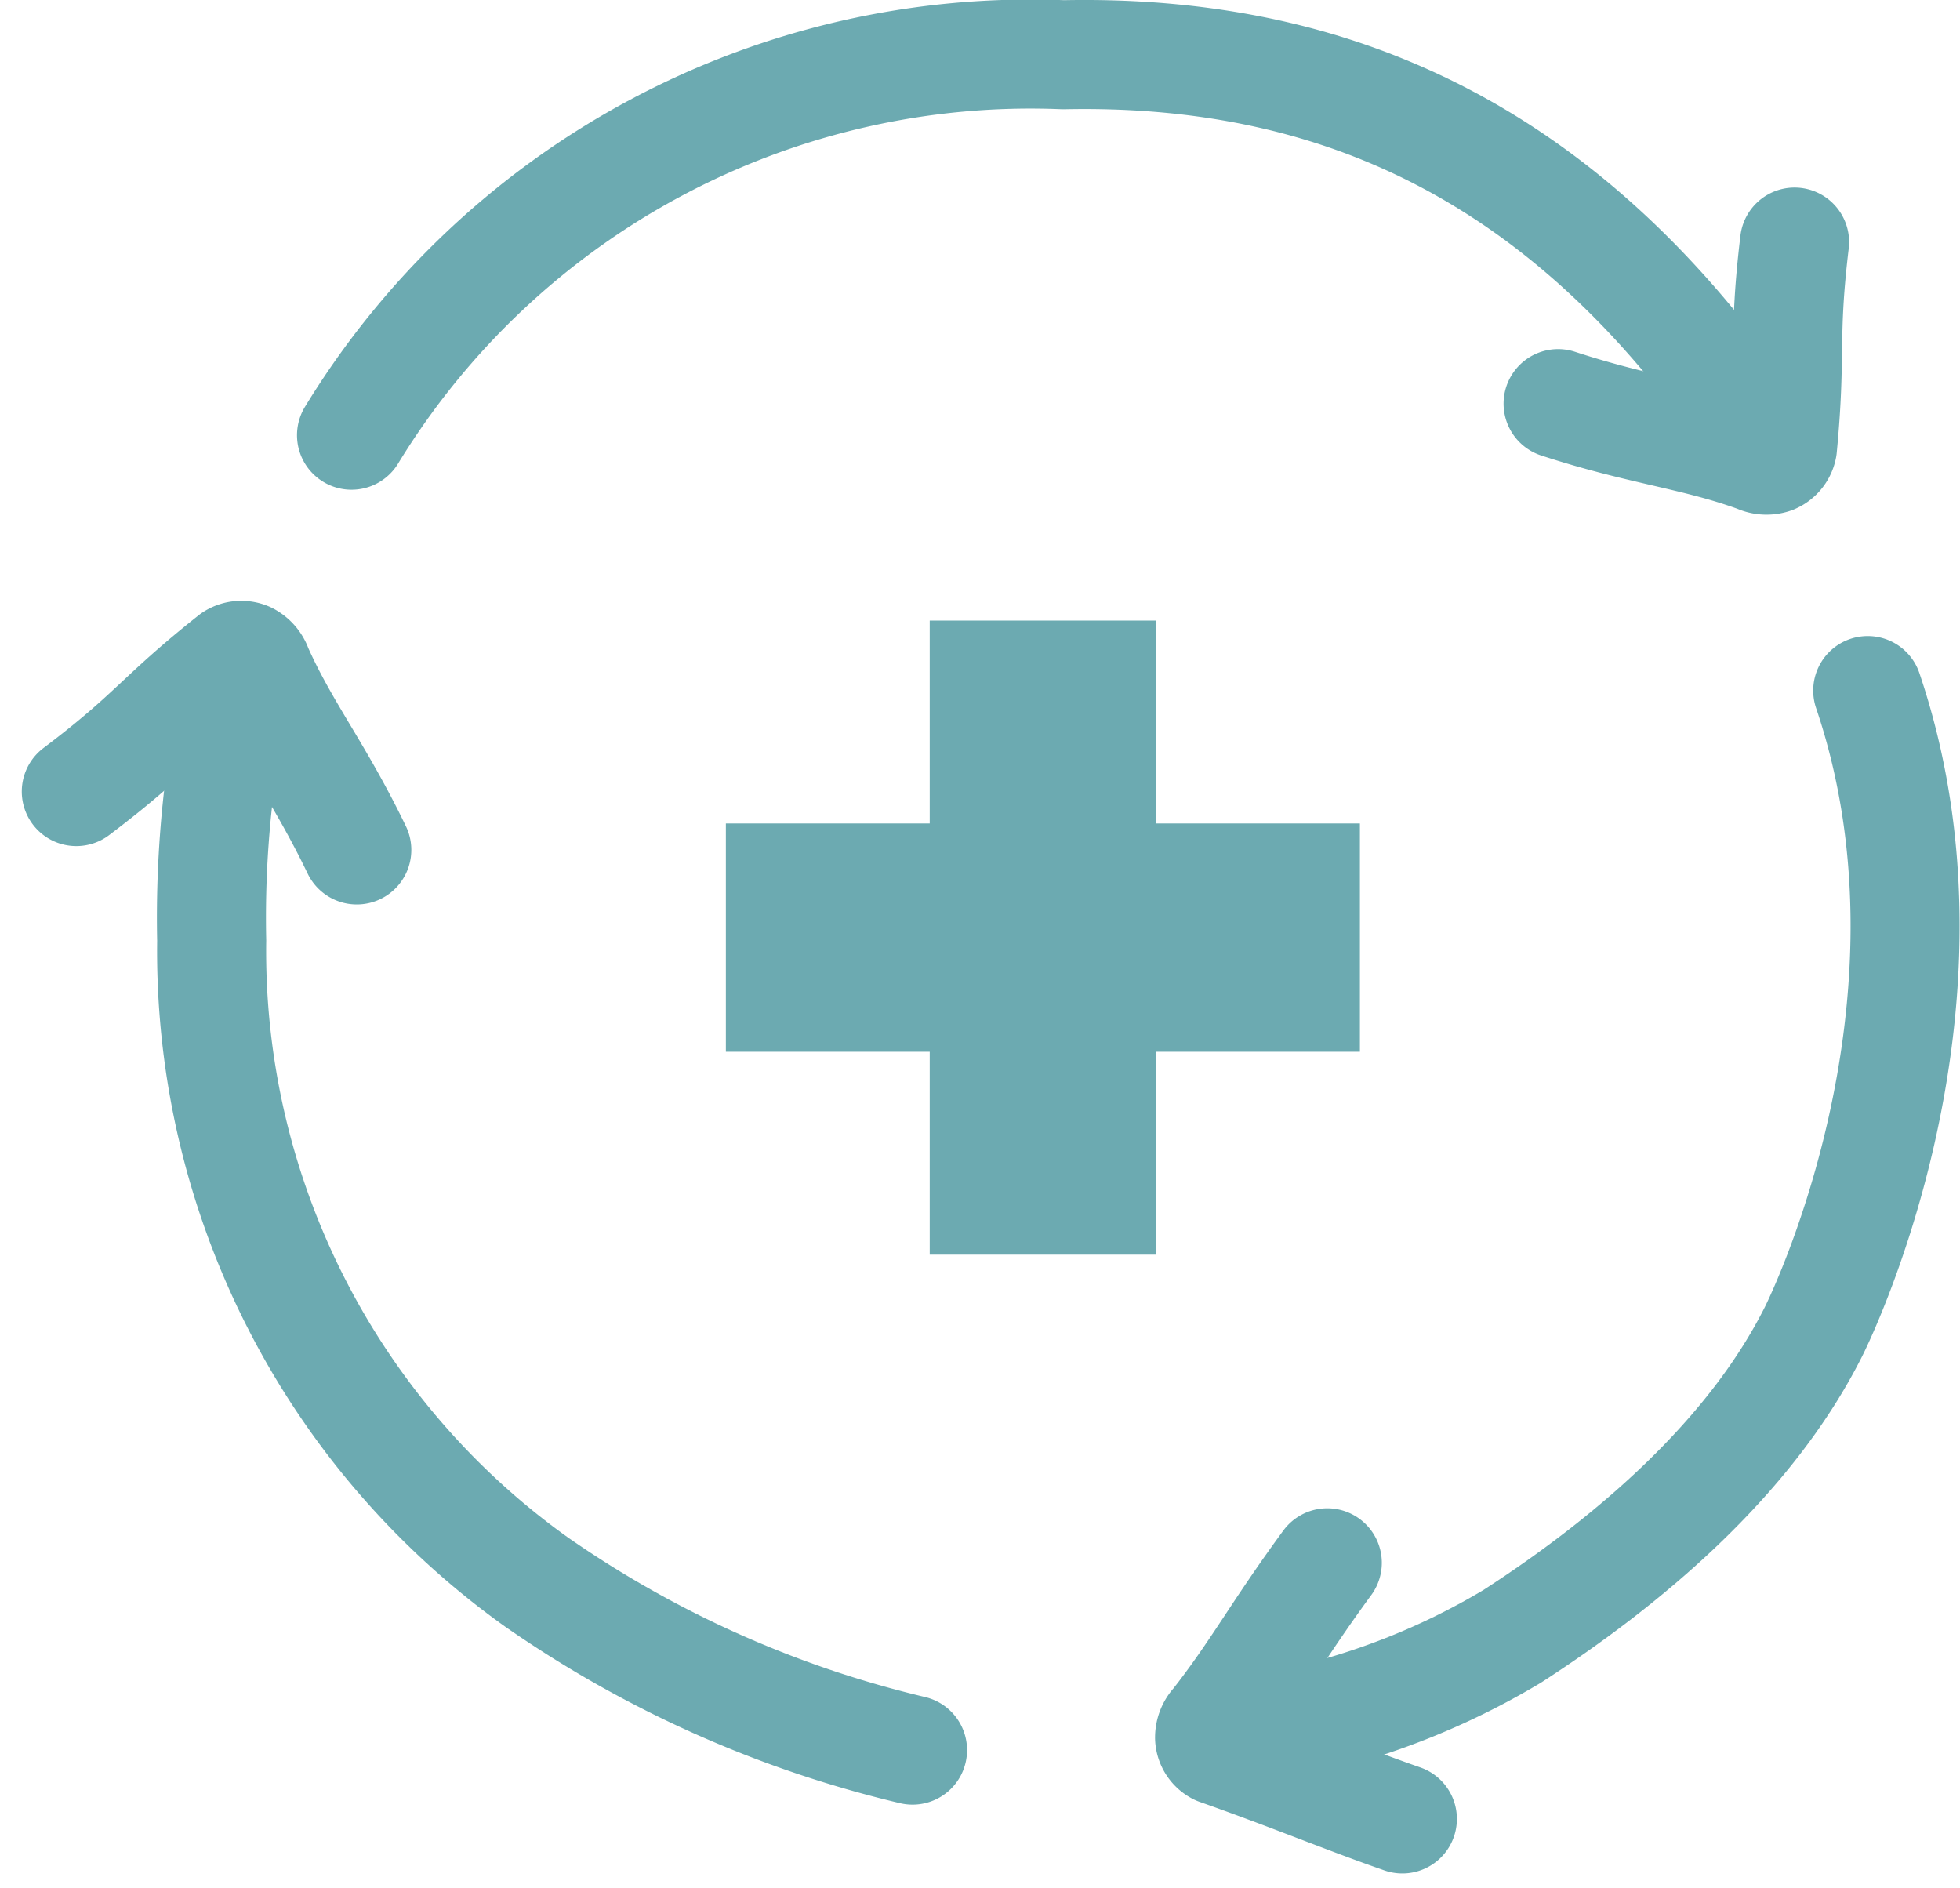
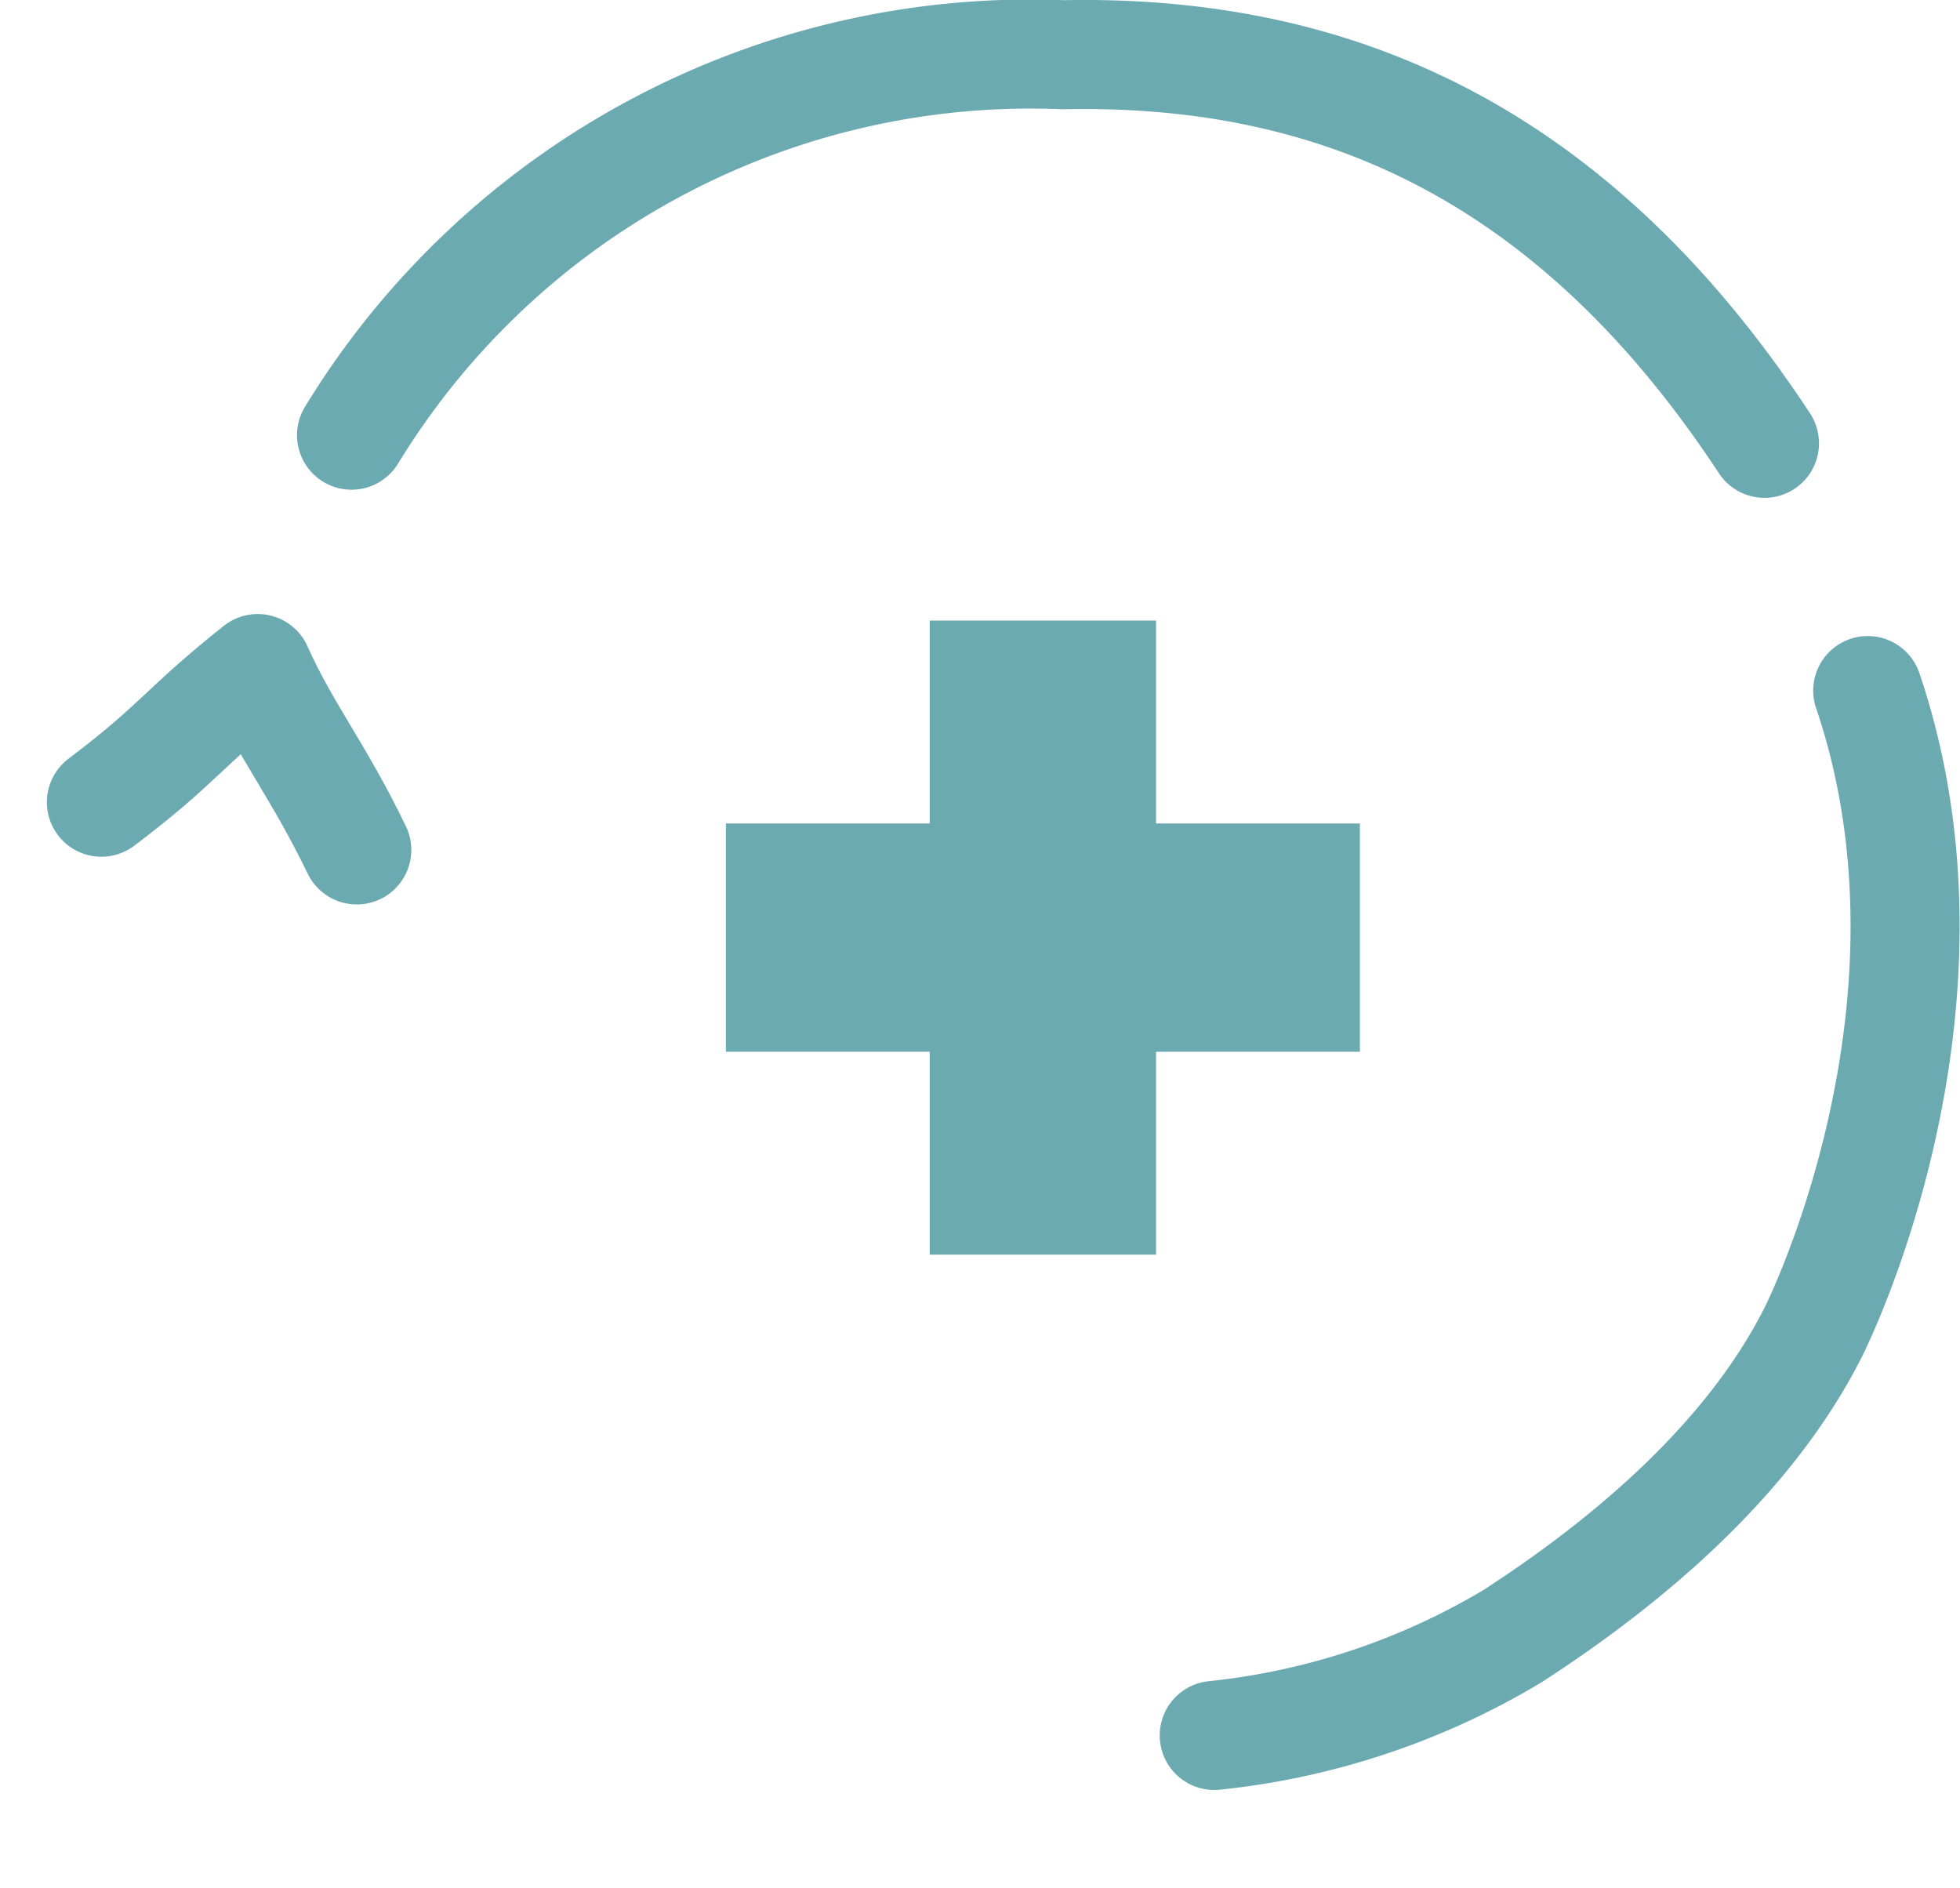
<svg xmlns="http://www.w3.org/2000/svg" width="77.283" height="74.441" viewBox="0 0 77.283 74.441">
  <g id="グループ_13379" data-name="グループ 13379" transform="translate(3.012 2.151)">
    <g id="グループ_13314" data-name="グループ 13314" transform="translate(0 0)">
      <g id="グループ_13312" data-name="グループ 13312" transform="translate(0 0)">
        <g id="グループ_13307" data-name="グループ 13307" transform="translate(10.849 0)">
          <path id="パス_347020" data-name="パス 347020" d="M386.25,39.745a31.363,31.363,0,0,1,28.07-15c10.393-.215,19.928,3.589,27.642,15.32" transform="translate(-386.25 -24.738)" fill="none" stroke="#6caab1" stroke-linecap="round" stroke-linejoin="round" stroke-width="4.3" />
          <g id="グループ_13306" data-name="グループ 13306" transform="translate(47.575 7.394)">
-             <path id="パス_347021" data-name="パス 347021" d="M437.581,39.084c3.269,1.071,5.384,1.244,7.861,2.146a.811.811,0,0,0,.613.04.628.628,0,0,0,.373-.46c.361-3.766.019-4.264.477-8.095" transform="translate(-437.581 -32.715)" fill="none" stroke="#6caab1" stroke-linecap="round" stroke-linejoin="round" stroke-width="4.3" />
-           </g>
+             </g>
        </g>
        <g id="グループ_13309" data-name="グループ 13309" transform="translate(0 23.689)">
-           <path id="パス_347022" data-name="パス 347022" d="M407.934,93.516A43.477,43.477,0,0,1,393.1,86.884,30.568,30.568,0,0,1,380.3,61.6,42.293,42.293,0,0,1,381.4,51.069" transform="translate(-374.965 -50.354)" fill="none" stroke="#6caab1" stroke-linecap="round" stroke-linejoin="round" stroke-width="4.3" />
          <g id="グループ_13308" data-name="グループ 13308">
-             <path id="パス_347023" data-name="パス 347023" d="M385.6,57.967c-1.494-3.1-2.837-4.742-3.906-7.151a.808.808,0,0,0-.4-.47.632.632,0,0,0-.589.05c-2.964,2.351-3.086,2.944-6.164,5.27" transform="translate(-374.544 -50.297)" fill="none" stroke="#6caab1" stroke-linecap="round" stroke-linejoin="round" stroke-width="4.3" />
+             <path id="パス_347023" data-name="パス 347023" d="M385.6,57.967c-1.494-3.1-2.837-4.742-3.906-7.151c-2.964,2.351-3.086,2.944-6.164,5.27" transform="translate(-374.544 -50.297)" fill="none" stroke="#6caab1" stroke-linecap="round" stroke-linejoin="round" stroke-width="4.3" />
          </g>
        </g>
        <g id="グループ_13311" data-name="グループ 13311" transform="translate(44.679 25.078)">
          <path id="パス_347024" data-name="パス 347024" d="M422.952,92.991a28.6,28.6,0,0,0,11.754-3.911c4.4-2.845,9.3-6.892,11.87-12,0,0,6.428-12.643,2.143-25.285" transform="translate(-422.765 -51.796)" fill="none" stroke="#6caab1" stroke-linecap="round" stroke-linejoin="round" stroke-width="4.3" />
          <g id="グループ_13310" data-name="グループ 13310" transform="translate(0 34.388)">
-             <path id="パス_347025" data-name="パス 347025" d="M427.394,88.9c-2.033,2.774-2.786,4.252-4.412,6.327a.806.806,0,0,0-.229.57.6.6,0,0,0,.321.5c2.882,1.016,5.091,1.94,7.28,2.7" transform="translate(-422.75 -88.899)" fill="none" stroke="#6caab1" stroke-linecap="round" stroke-linejoin="round" stroke-width="4.3" />
-           </g>
+             </g>
        </g>
      </g>
    </g>
    <path id="合体_21" data-name="合体 21" d="M8.038,25V17H0V8H8.038V0h8.923V8H25v9H16.961v8Z" transform="translate(25.609 22.317)" fill="#6caab1" />
  </g>
</svg>